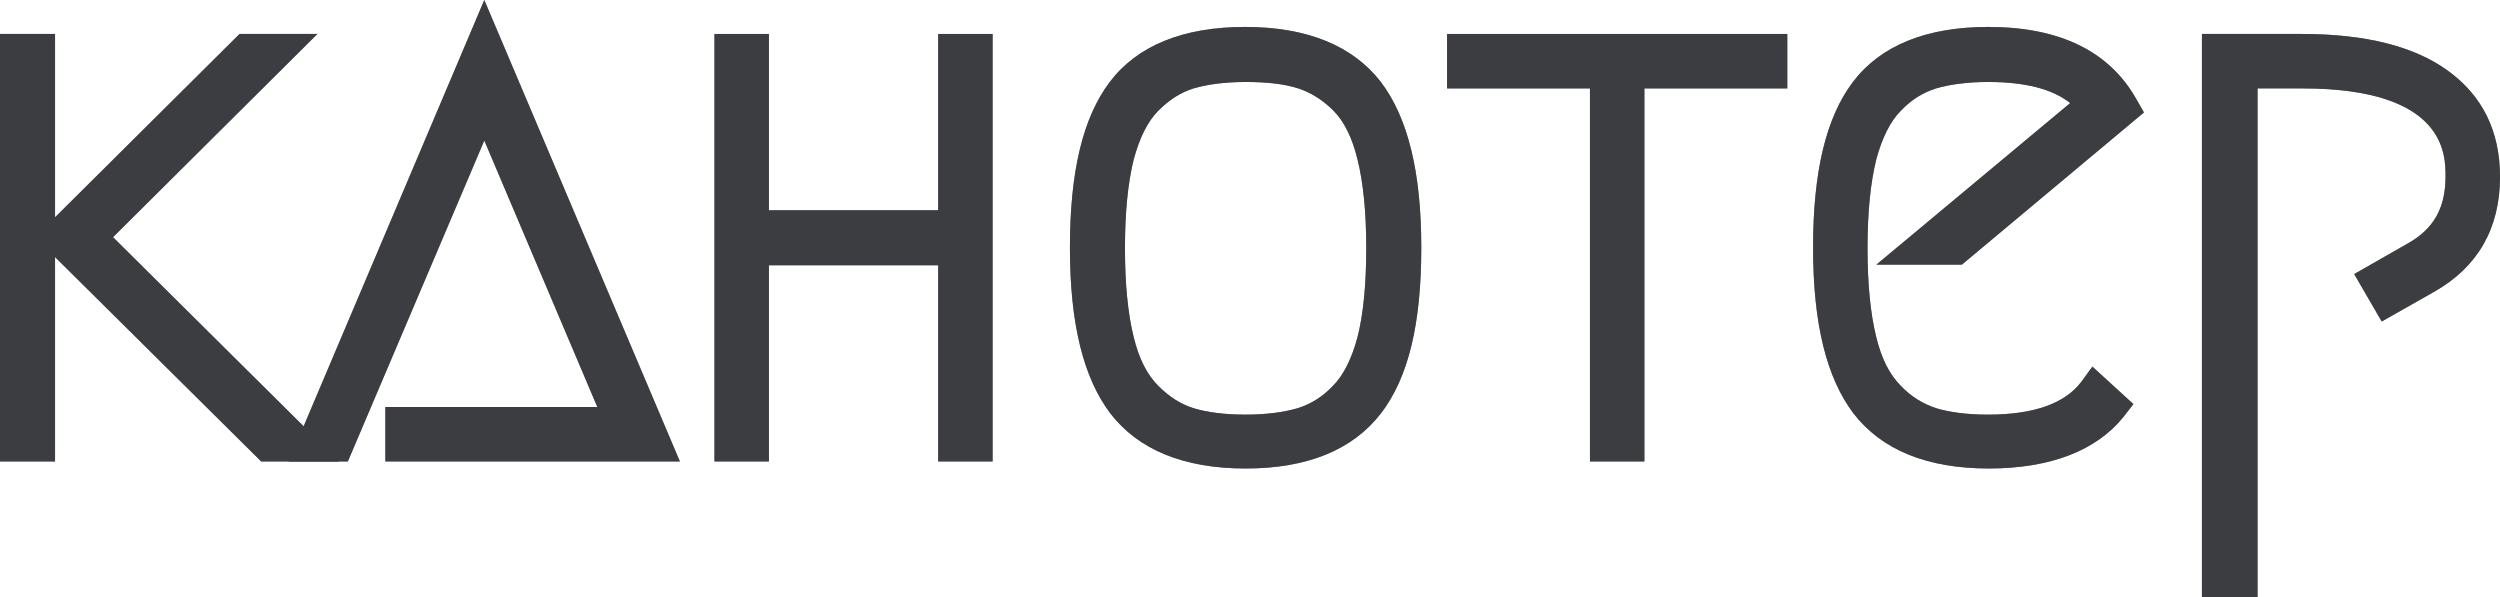
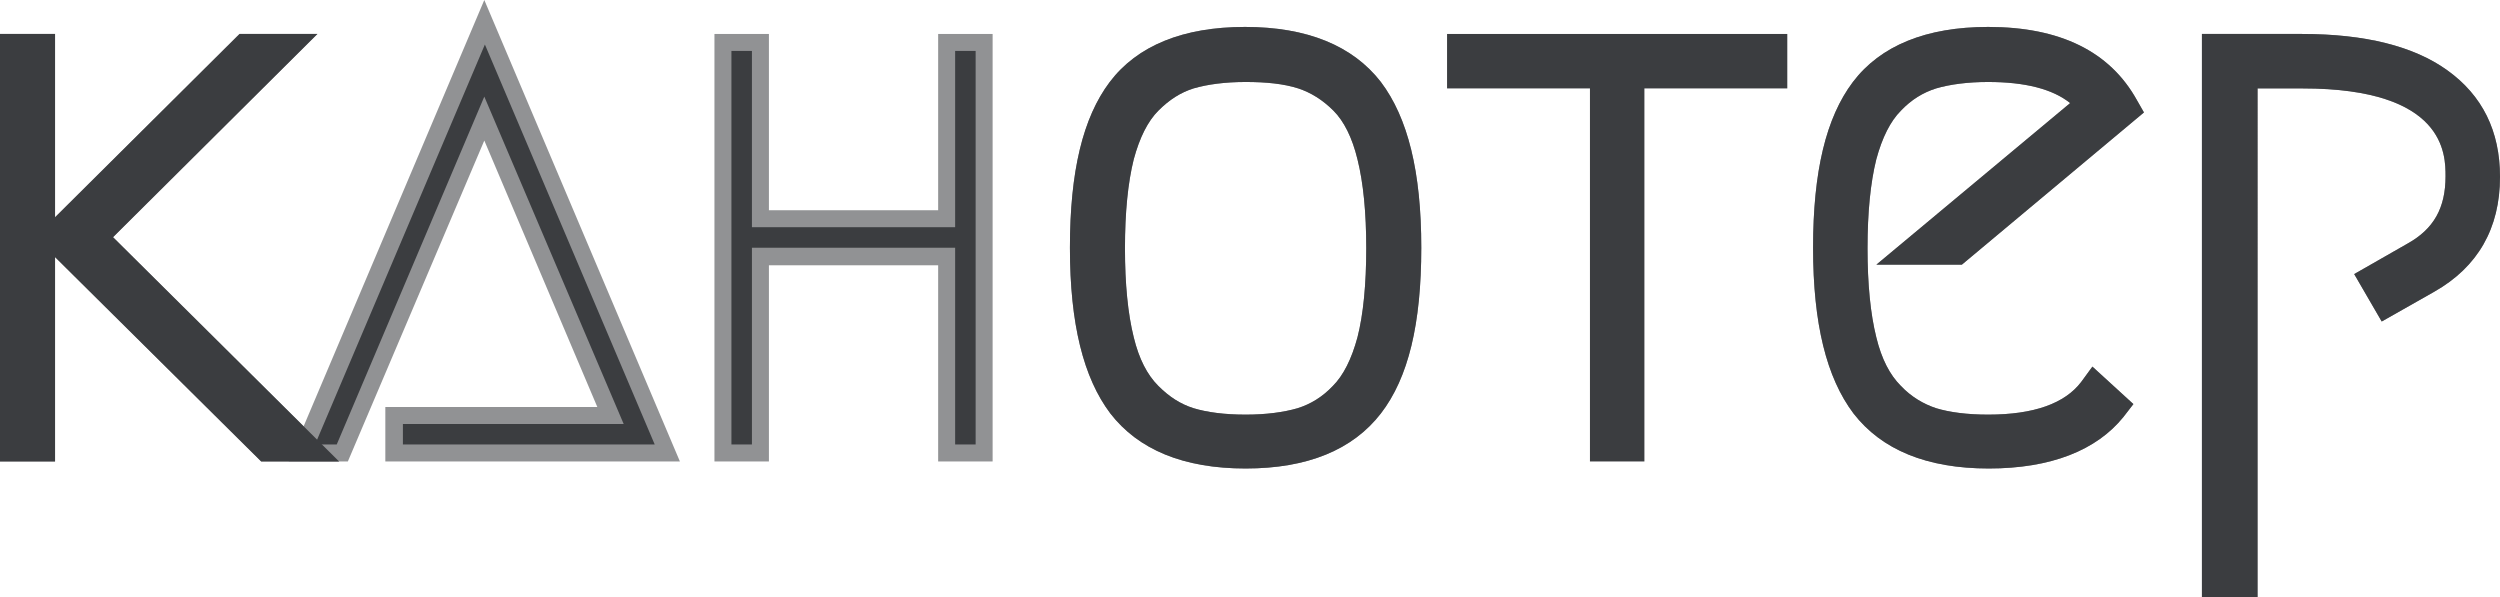
<svg xmlns="http://www.w3.org/2000/svg" version="1.1" id="Calque_1" x="0px" y="0px" viewBox="0 0 426.9 102" style="enable-background:new 0 0 426.9 102;" xml:space="preserve">
  <style type="text/css">
	.st0{opacity:0.56;}
	.st1{fill:#3B3D40;}
</style>
  <g>
    <g class="st0">
      <g>
        <path class="st1" d="M2.9,75.9V8.7h3.5v67.2H2.9z M45.8,75.9L10.1,40.5l32-31.7h5l-32,31.7l35.7,35.4H45.8z" />
        <polygon class="st1" points="57.9,78.8 44.6,78.8 9.4,43.9 9.4,78.8 0,78.8 0,5.8 9.4,5.8 9.4,37.1 40.9,5.8 54.2,5.8 19.3,40.5         " />
      </g>
      <g>
-         <path class="st1" d="M68.7,72.4h37.8L82.7,16.5L57.5,75.9h-3.7l29-68.3l29,68.3h-43V72.4z" />
        <polygon class="st1" points="116.1,78.8 65.8,78.8 65.8,69.5 102,69.5 82.7,24 59.4,78.8 49.3,78.8 82.7,0    " />
      </g>
      <g>
        <path class="st1" d="M166.6,75.9h-3.5V42.3h-34.7v33.6h-3.5V8.7h3.5v30.1h34.7V8.7h3.5V75.9z" />
        <polygon class="st1" points="169.5,78.8 160.2,78.8 160.2,45.3 131.3,45.3 131.3,78.8 122,78.8 122,5.8 131.3,5.8 131.3,35.9      160.2,35.9 160.2,5.8 169.5,5.8    " />
      </g>
      <g>
        <path class="st1" d="M233.4,68.8c-4.2,5.5-11.1,8.2-20.7,8.2c-9.7,0-16.6-2.7-20.7-8.2c-4.2-5.5-6.2-14.3-6.2-26.5     s2.1-21,6.2-26.5c4.2-5.5,11.1-8.2,20.7-8.2c9.6,0,16.6,2.7,20.7,8.2c4.2,5.5,6.3,14.3,6.3,26.5S237.6,63.3,233.4,68.8z      M222.4,12.3c-2.6-0.8-5.9-1.2-9.7-1.2c-3.9,0-7.1,0.4-9.7,1.2c-2.6,0.8-5,2.3-7.2,4.5c-2.2,2.2-3.8,5.4-4.9,9.6     c-1.1,4.2-1.6,9.5-1.6,15.9c0,6.4,0.5,11.7,1.6,15.9c1.1,4.2,2.7,7.4,4.9,9.6c2.2,2.2,4.6,3.7,7.2,4.5c2.6,0.8,5.9,1.2,9.7,1.2     c3.9,0,7.1-0.4,9.7-1.2c2.6-0.8,5-2.3,7.2-4.5c2.2-2.2,3.8-5.4,4.9-9.6c1.1-4.2,1.6-9.5,1.6-15.9c0-6.4-0.5-11.7-1.6-15.9     c-1.1-4.2-2.7-7.4-4.9-9.6C227.5,14.6,225,13.1,222.4,12.3z" />
        <path class="st1" d="M212.7,80c-10.6,0-18.3-3.2-23.1-9.4c-4.6-6.1-6.9-15.3-6.9-28.3c0-13,2.2-22.2,6.8-28.3     c4.7-6.2,12.5-9.4,23.1-9.4S231,7.8,235.8,14c4.6,6.1,6.9,15.3,6.9,28.3c0,13-2.2,22.2-6.9,28.3v0C231,76.8,223.3,80,212.7,80z      M212.7,14c-3.5,0-6.5,0.4-8.9,1.1c-2.2,0.7-4.1,1.9-6,3.8c-1.8,1.8-3.2,4.6-4.2,8.3c-1,4-1.5,9.1-1.5,15.2     c0,6.1,0.5,11.2,1.5,15.2c0.9,3.7,2.3,6.4,4.2,8.3c1.9,1.9,3.8,3.1,6,3.8c2.3,0.7,5.3,1.1,8.9,1.1c3.5,0,6.5-0.4,8.9-1.1     c2.2-0.7,4.2-1.9,6-3.8c1.8-1.8,3.2-4.6,4.2-8.3c1-3.9,1.5-9.1,1.5-15.2c0-6.1-0.5-11.2-1.5-15.2c-0.9-3.7-2.3-6.5-4.1-8.3     c-1.9-1.9-3.9-3.1-6-3.8l0,0C219.2,14.3,216.2,14,212.7,14z" />
      </g>
      <g>
        <path class="st1" d="M302.2,8.7v3.5h-24.3v63.7h-3.5V12.2h-24.3V8.7H302.2z" />
-         <polygon class="st1" points="280.8,78.8 271.5,78.8 271.5,15.1 247.1,15.1 247.1,5.8 305.2,5.8 305.2,15.1 280.8,15.1    " />
      </g>
      <g>
        <path class="st1" d="M360.5,69.1c-4.2,5.3-11.2,8-20.8,8c-9.7,0-16.6-2.7-20.7-8.2c-4.2-5.5-6.3-14.3-6.3-26.5s2.1-21,6.3-26.5     c4.2-5.5,11.1-8.2,20.7-8.2c11.2,0,18.8,3.7,22.8,11l-28.4,23.7h-5.4l29.3-24.4c-3.4-4.6-9.5-6.8-18.3-6.8     c-3.9,0-7.1,0.4-9.7,1.2c-2.6,0.8-5,2.3-7.2,4.5c-2.2,2.2-3.8,5.4-4.9,9.6c-1.1,4.2-1.6,9.5-1.6,15.9c0,6.4,0.5,11.7,1.6,15.9     c1.1,4.2,2.7,7.4,4.9,9.6c2.2,2.2,4.6,3.7,7.2,4.5c2.6,0.8,5.9,1.2,9.7,1.2c8.8,0,14.9-2.3,18.3-6.8L360.5,69.1z" />
        <path class="st1" d="M339.6,80c-10.6,0-18.3-3.2-23.1-9.4c-4.6-6.1-6.9-15.3-6.9-28.3c0-13,2.2-22.2,6.8-28.3     c4.7-6.2,12.5-9.4,23.1-9.4c12.3,0,20.8,4.2,25.4,12.5l1.2,2.1l-31.1,26h-14.6l33.1-27.6c-3-2.4-7.7-3.6-14-3.6     c-3.5,0-6.5,0.4-8.9,1.1c-2.2,0.7-4.2,1.9-6,3.8c-1.8,1.8-3.2,4.6-4.2,8.3c-1,4-1.5,9.1-1.5,15.2c0,6.1,0.5,11.2,1.5,15.2     c0.9,3.7,2.3,6.4,4.2,8.3c1.8,1.9,3.9,3.1,6,3.8c2.3,0.7,5.3,1.1,8.9,1.1c7.8,0,13.1-1.9,15.9-5.6l1.9-2.6l7,6.4l-1.7,2.2     C358,76.9,350.2,80,339.6,80z" />
      </g>
      <g>
        <path class="st1" d="M407.7,50.9l-1.7-3l6.5-3.7c5.3-2.9,8-7.6,8-14c0-12-9.1-17.9-27.3-17.9h-10.7v86.9H379V8.7h14.1     c10.2,0,17.9,1.9,23,5.6c5.2,3.7,7.8,9,7.8,15.8c0,7.7-3.2,13.4-9.7,17L407.7,50.9z" />
        <path class="st1" d="M385.4,102H376V5.8h17.1c10.8,0,19.1,2.1,24.8,6.2c6,4.3,9,10.4,9,18.2c0,8.8-3.8,15.4-11.2,19.6l-9,5.1     l-4.7-8.1l9.1-5.2c4.5-2.5,6.5-6.1,6.5-11.5c0-3.7,0-15-24.4-15h-7.7V102z" />
      </g>
    </g>
    <g>
      <g>
        <path class="st1" d="M2.9,75.9V8.7h3.5v67.2H2.9z M45.8,75.9L10.1,40.5l32-31.7h5l-32,31.7l35.7,35.4H45.8z" />
        <polygon class="st1" points="57.9,78.8 44.6,78.8 9.4,43.9 9.4,78.8 0,78.8 0,5.8 9.4,5.8 9.4,37.1 40.9,5.8 54.2,5.8 19.3,40.5         " />
      </g>
      <g>
        <path class="st1" d="M68.7,72.4h37.8L82.7,16.5L57.5,75.9h-3.7l29-68.3l29,68.3h-43V72.4z" />
-         <polygon class="st1" points="116.1,78.8 65.8,78.8 65.8,69.5 102,69.5 82.7,24 59.4,78.8 49.3,78.8 82.7,0    " />
      </g>
      <g>
        <path class="st1" d="M166.6,75.9h-3.5V42.3h-34.7v33.6h-3.5V8.7h3.5v30.1h34.7V8.7h3.5V75.9z" />
-         <polygon class="st1" points="169.5,78.8 160.2,78.8 160.2,45.3 131.3,45.3 131.3,78.8 122,78.8 122,5.8 131.3,5.8 131.3,35.9      160.2,35.9 160.2,5.8 169.5,5.8    " />
      </g>
      <g>
        <path class="st1" d="M233.4,68.8c-4.2,5.5-11.1,8.2-20.7,8.2c-9.7,0-16.6-2.7-20.7-8.2c-4.2-5.5-6.2-14.3-6.2-26.5     s2.1-21,6.2-26.5c4.2-5.5,11.1-8.2,20.7-8.2c9.6,0,16.6,2.7,20.7,8.2c4.2,5.5,6.3,14.3,6.3,26.5S237.6,63.3,233.4,68.8z      M222.4,12.3c-2.6-0.8-5.9-1.2-9.7-1.2c-3.9,0-7.1,0.4-9.7,1.2c-2.6,0.8-5,2.3-7.2,4.5c-2.2,2.2-3.8,5.4-4.9,9.6     c-1.1,4.2-1.6,9.5-1.6,15.9c0,6.4,0.5,11.7,1.6,15.9c1.1,4.2,2.7,7.4,4.9,9.6c2.2,2.2,4.6,3.7,7.2,4.5c2.6,0.8,5.9,1.2,9.7,1.2     c3.9,0,7.1-0.4,9.7-1.2c2.6-0.8,5-2.3,7.2-4.5c2.2-2.2,3.8-5.4,4.9-9.6c1.1-4.2,1.6-9.5,1.6-15.9c0-6.4-0.5-11.7-1.6-15.9     c-1.1-4.2-2.7-7.4-4.9-9.6C227.5,14.6,225,13.1,222.4,12.3z" />
        <path class="st1" d="M212.7,80c-10.6,0-18.3-3.2-23.1-9.4c-4.6-6.1-6.9-15.3-6.9-28.3c0-13,2.2-22.2,6.8-28.3     c4.7-6.2,12.5-9.4,23.1-9.4S231,7.8,235.8,14c4.6,6.1,6.9,15.3,6.9,28.3c0,13-2.2,22.2-6.9,28.3v0C231,76.8,223.3,80,212.7,80z      M212.7,14c-3.5,0-6.5,0.4-8.9,1.1c-2.2,0.7-4.1,1.9-6,3.8c-1.8,1.8-3.2,4.6-4.2,8.3c-1,4-1.5,9.1-1.5,15.2     c0,6.1,0.5,11.2,1.5,15.2c0.9,3.7,2.3,6.4,4.2,8.3c1.9,1.9,3.8,3.1,6,3.8c2.3,0.7,5.3,1.1,8.9,1.1c3.5,0,6.5-0.4,8.9-1.1     c2.2-0.7,4.2-1.9,6-3.8c1.8-1.8,3.2-4.6,4.2-8.3c1-3.9,1.5-9.1,1.5-15.2c0-6.1-0.5-11.2-1.5-15.2c-0.9-3.7-2.3-6.5-4.1-8.3     c-1.9-1.9-3.9-3.1-6-3.8l0,0C219.2,14.3,216.2,14,212.7,14z" />
      </g>
      <g>
        <path class="st1" d="M302.2,8.7v3.5h-24.3v63.7h-3.5V12.2h-24.3V8.7H302.2z" />
        <polygon class="st1" points="280.8,78.8 271.5,78.8 271.5,15.1 247.1,15.1 247.1,5.8 305.2,5.8 305.2,15.1 280.8,15.1    " />
      </g>
      <g>
        <path class="st1" d="M360.5,69.1c-4.2,5.3-11.2,8-20.8,8c-9.7,0-16.6-2.7-20.7-8.2c-4.2-5.5-6.3-14.3-6.3-26.5s2.1-21,6.3-26.5     c4.2-5.5,11.1-8.2,20.7-8.2c11.2,0,18.8,3.7,22.8,11l-28.4,23.7h-5.4l29.3-24.4c-3.4-4.6-9.5-6.8-18.3-6.8     c-3.9,0-7.1,0.4-9.7,1.2c-2.6,0.8-5,2.3-7.2,4.5c-2.2,2.2-3.8,5.4-4.9,9.6c-1.1,4.2-1.6,9.5-1.6,15.9c0,6.4,0.5,11.7,1.6,15.9     c1.1,4.2,2.7,7.4,4.9,9.6c2.2,2.2,4.6,3.7,7.2,4.5c2.6,0.8,5.9,1.2,9.7,1.2c8.8,0,14.9-2.3,18.3-6.8L360.5,69.1z" />
        <path class="st1" d="M339.6,80c-10.6,0-18.3-3.2-23.1-9.4c-4.6-6.1-6.9-15.3-6.9-28.3c0-13,2.2-22.2,6.8-28.3     c4.7-6.2,12.5-9.4,23.1-9.4c12.3,0,20.8,4.2,25.4,12.5l1.2,2.1l-31.1,26h-14.6l33.1-27.6c-3-2.4-7.7-3.6-14-3.6     c-3.5,0-6.5,0.4-8.9,1.1c-2.2,0.7-4.2,1.9-6,3.8c-1.8,1.8-3.2,4.6-4.2,8.3c-1,4-1.5,9.1-1.5,15.2c0,6.1,0.5,11.2,1.5,15.2     c0.9,3.7,2.3,6.4,4.2,8.3c1.8,1.9,3.9,3.1,6,3.8c2.3,0.7,5.3,1.1,8.9,1.1c7.8,0,13.1-1.9,15.9-5.6l1.9-2.6l7,6.4l-1.7,2.2     C358,76.9,350.2,80,339.6,80z" />
      </g>
      <g>
        <path class="st1" d="M407.7,50.9l-1.7-3l6.5-3.7c5.3-2.9,8-7.6,8-14c0-12-9.1-17.9-27.3-17.9h-10.7v86.9H379V8.7h14.1     c10.2,0,17.9,1.9,23,5.6c5.2,3.7,7.8,9,7.8,15.8c0,7.7-3.2,13.4-9.7,17L407.7,50.9z" />
        <path class="st1" d="M385.4,102H376V5.8h17.1c10.8,0,19.1,2.1,24.8,6.2c6,4.3,9,10.4,9,18.2c0,8.8-3.8,15.4-11.2,19.6l-9,5.1     l-4.7-8.1l9.1-5.2c4.5-2.5,6.5-6.1,6.5-11.5c0-3.7,0-15-24.4-15h-7.7V102z" />
      </g>
    </g>
  </g>
</svg>